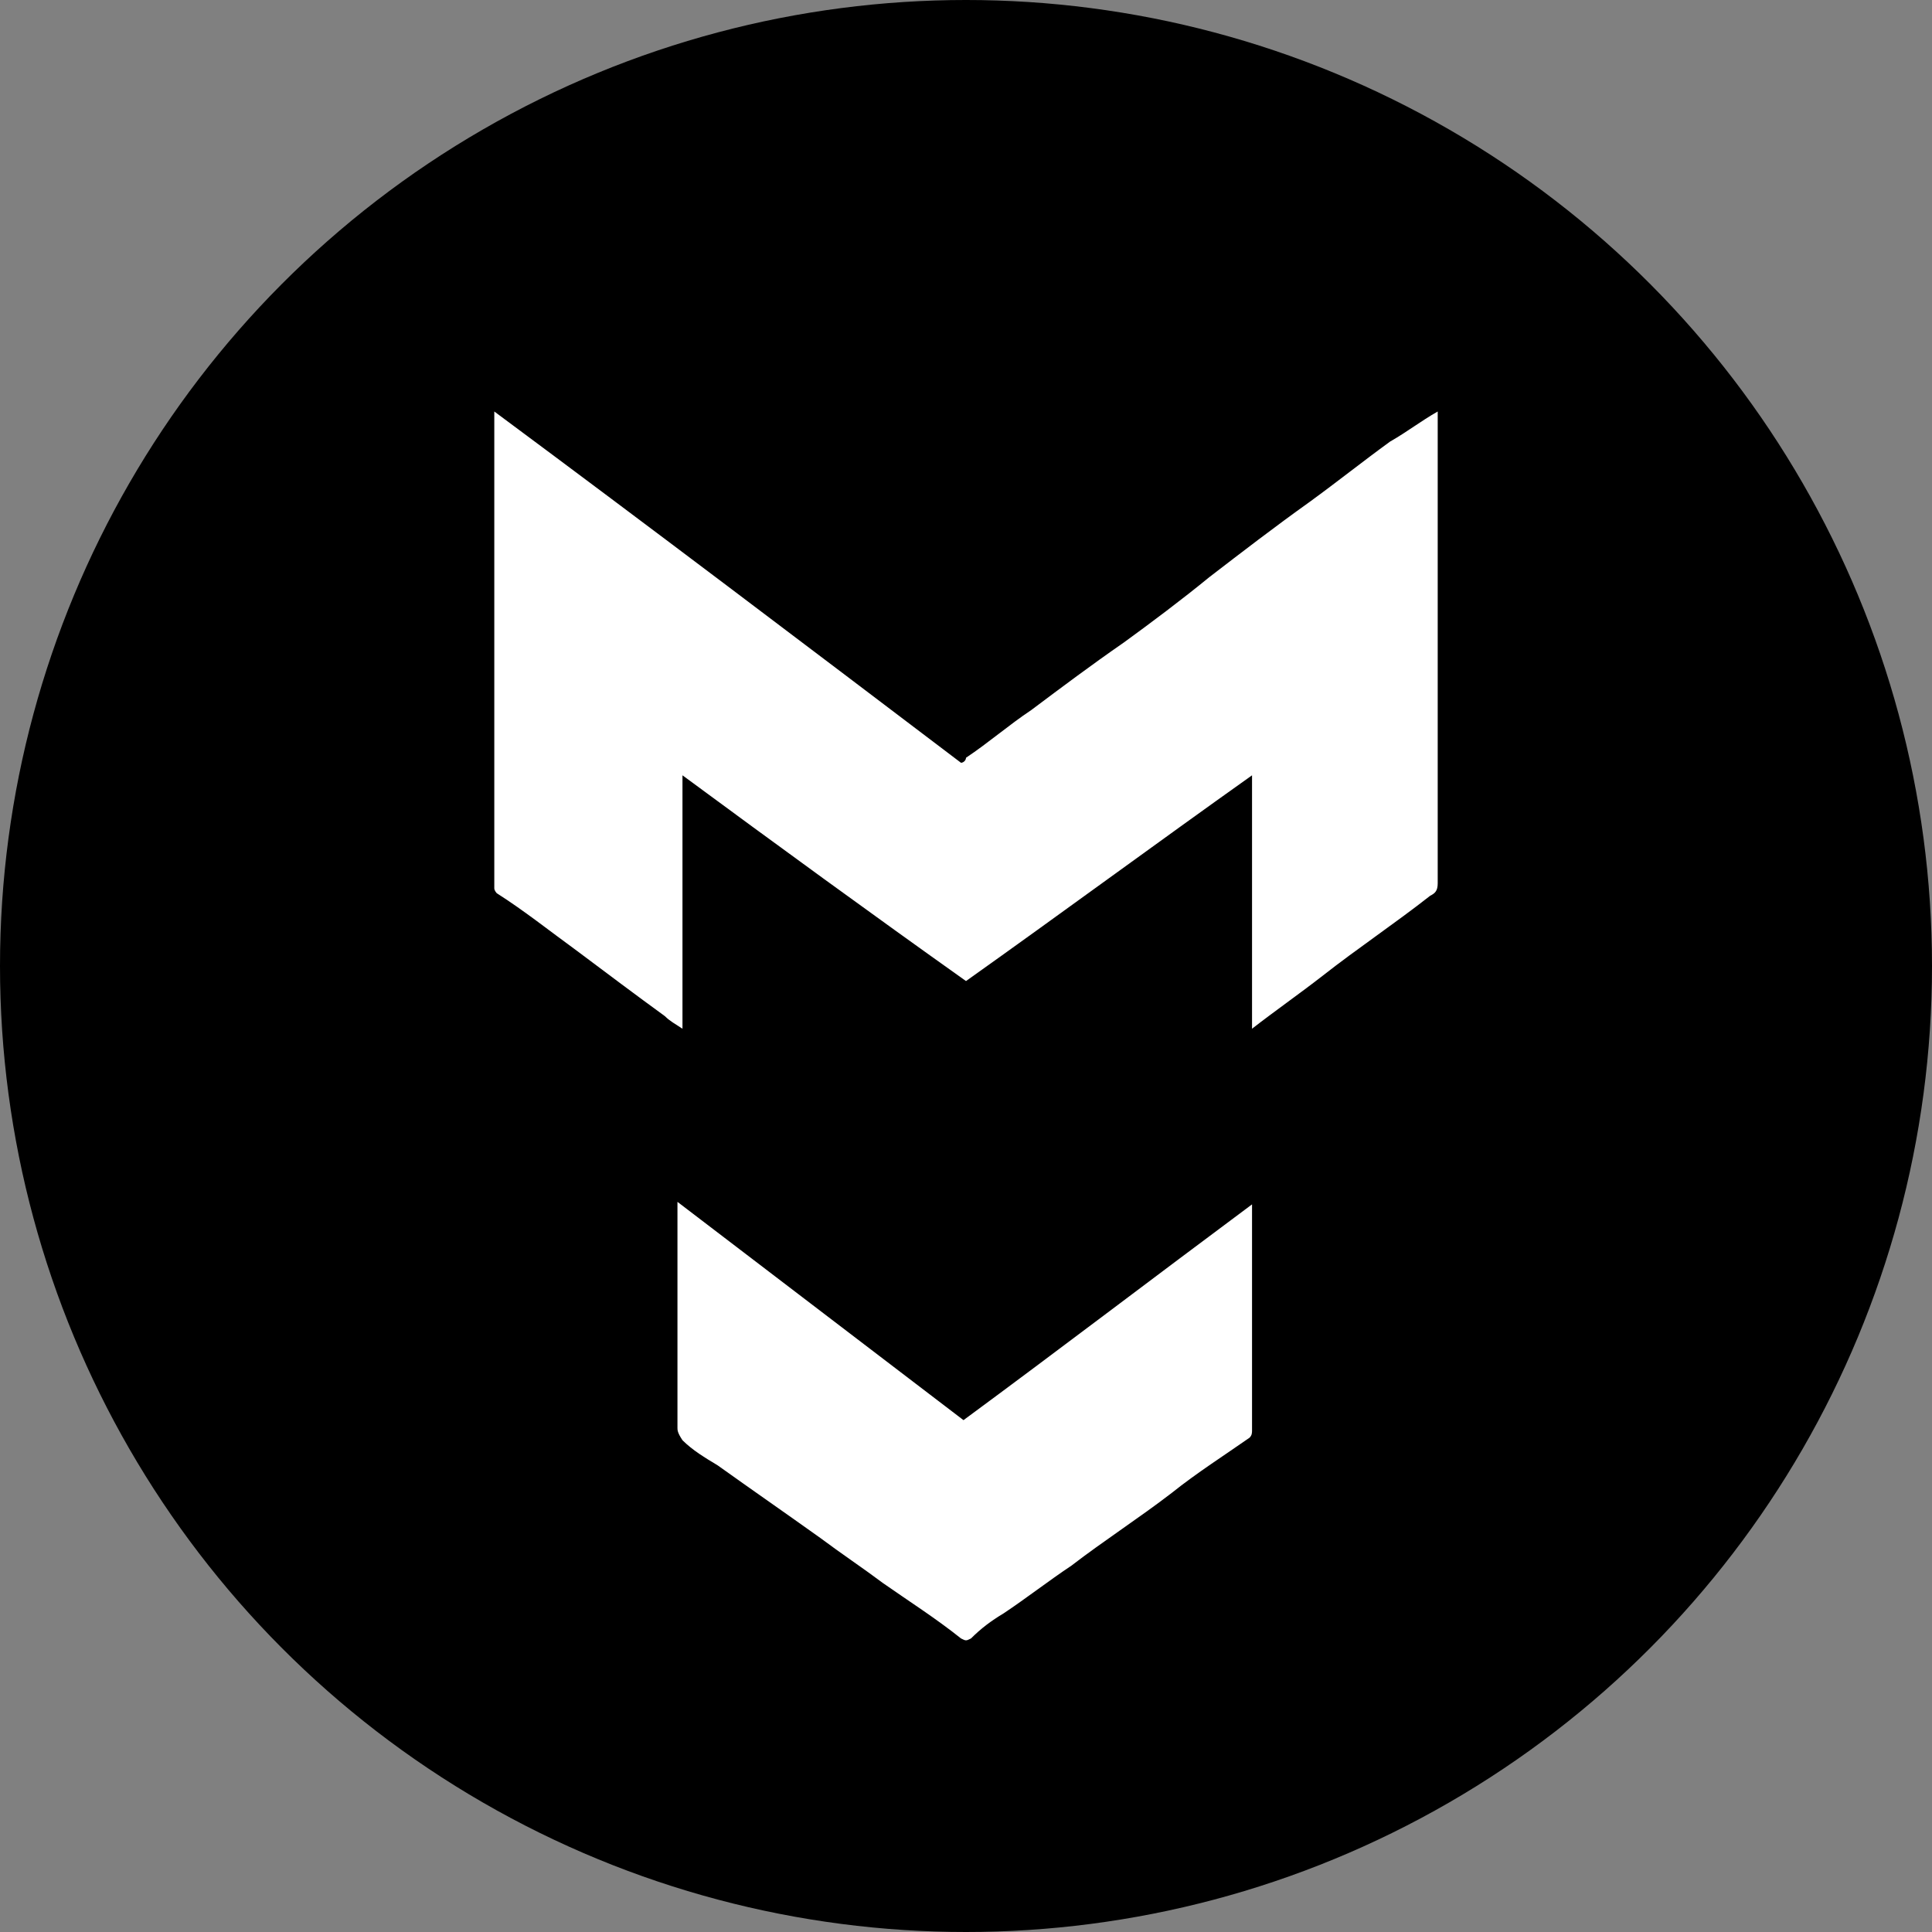
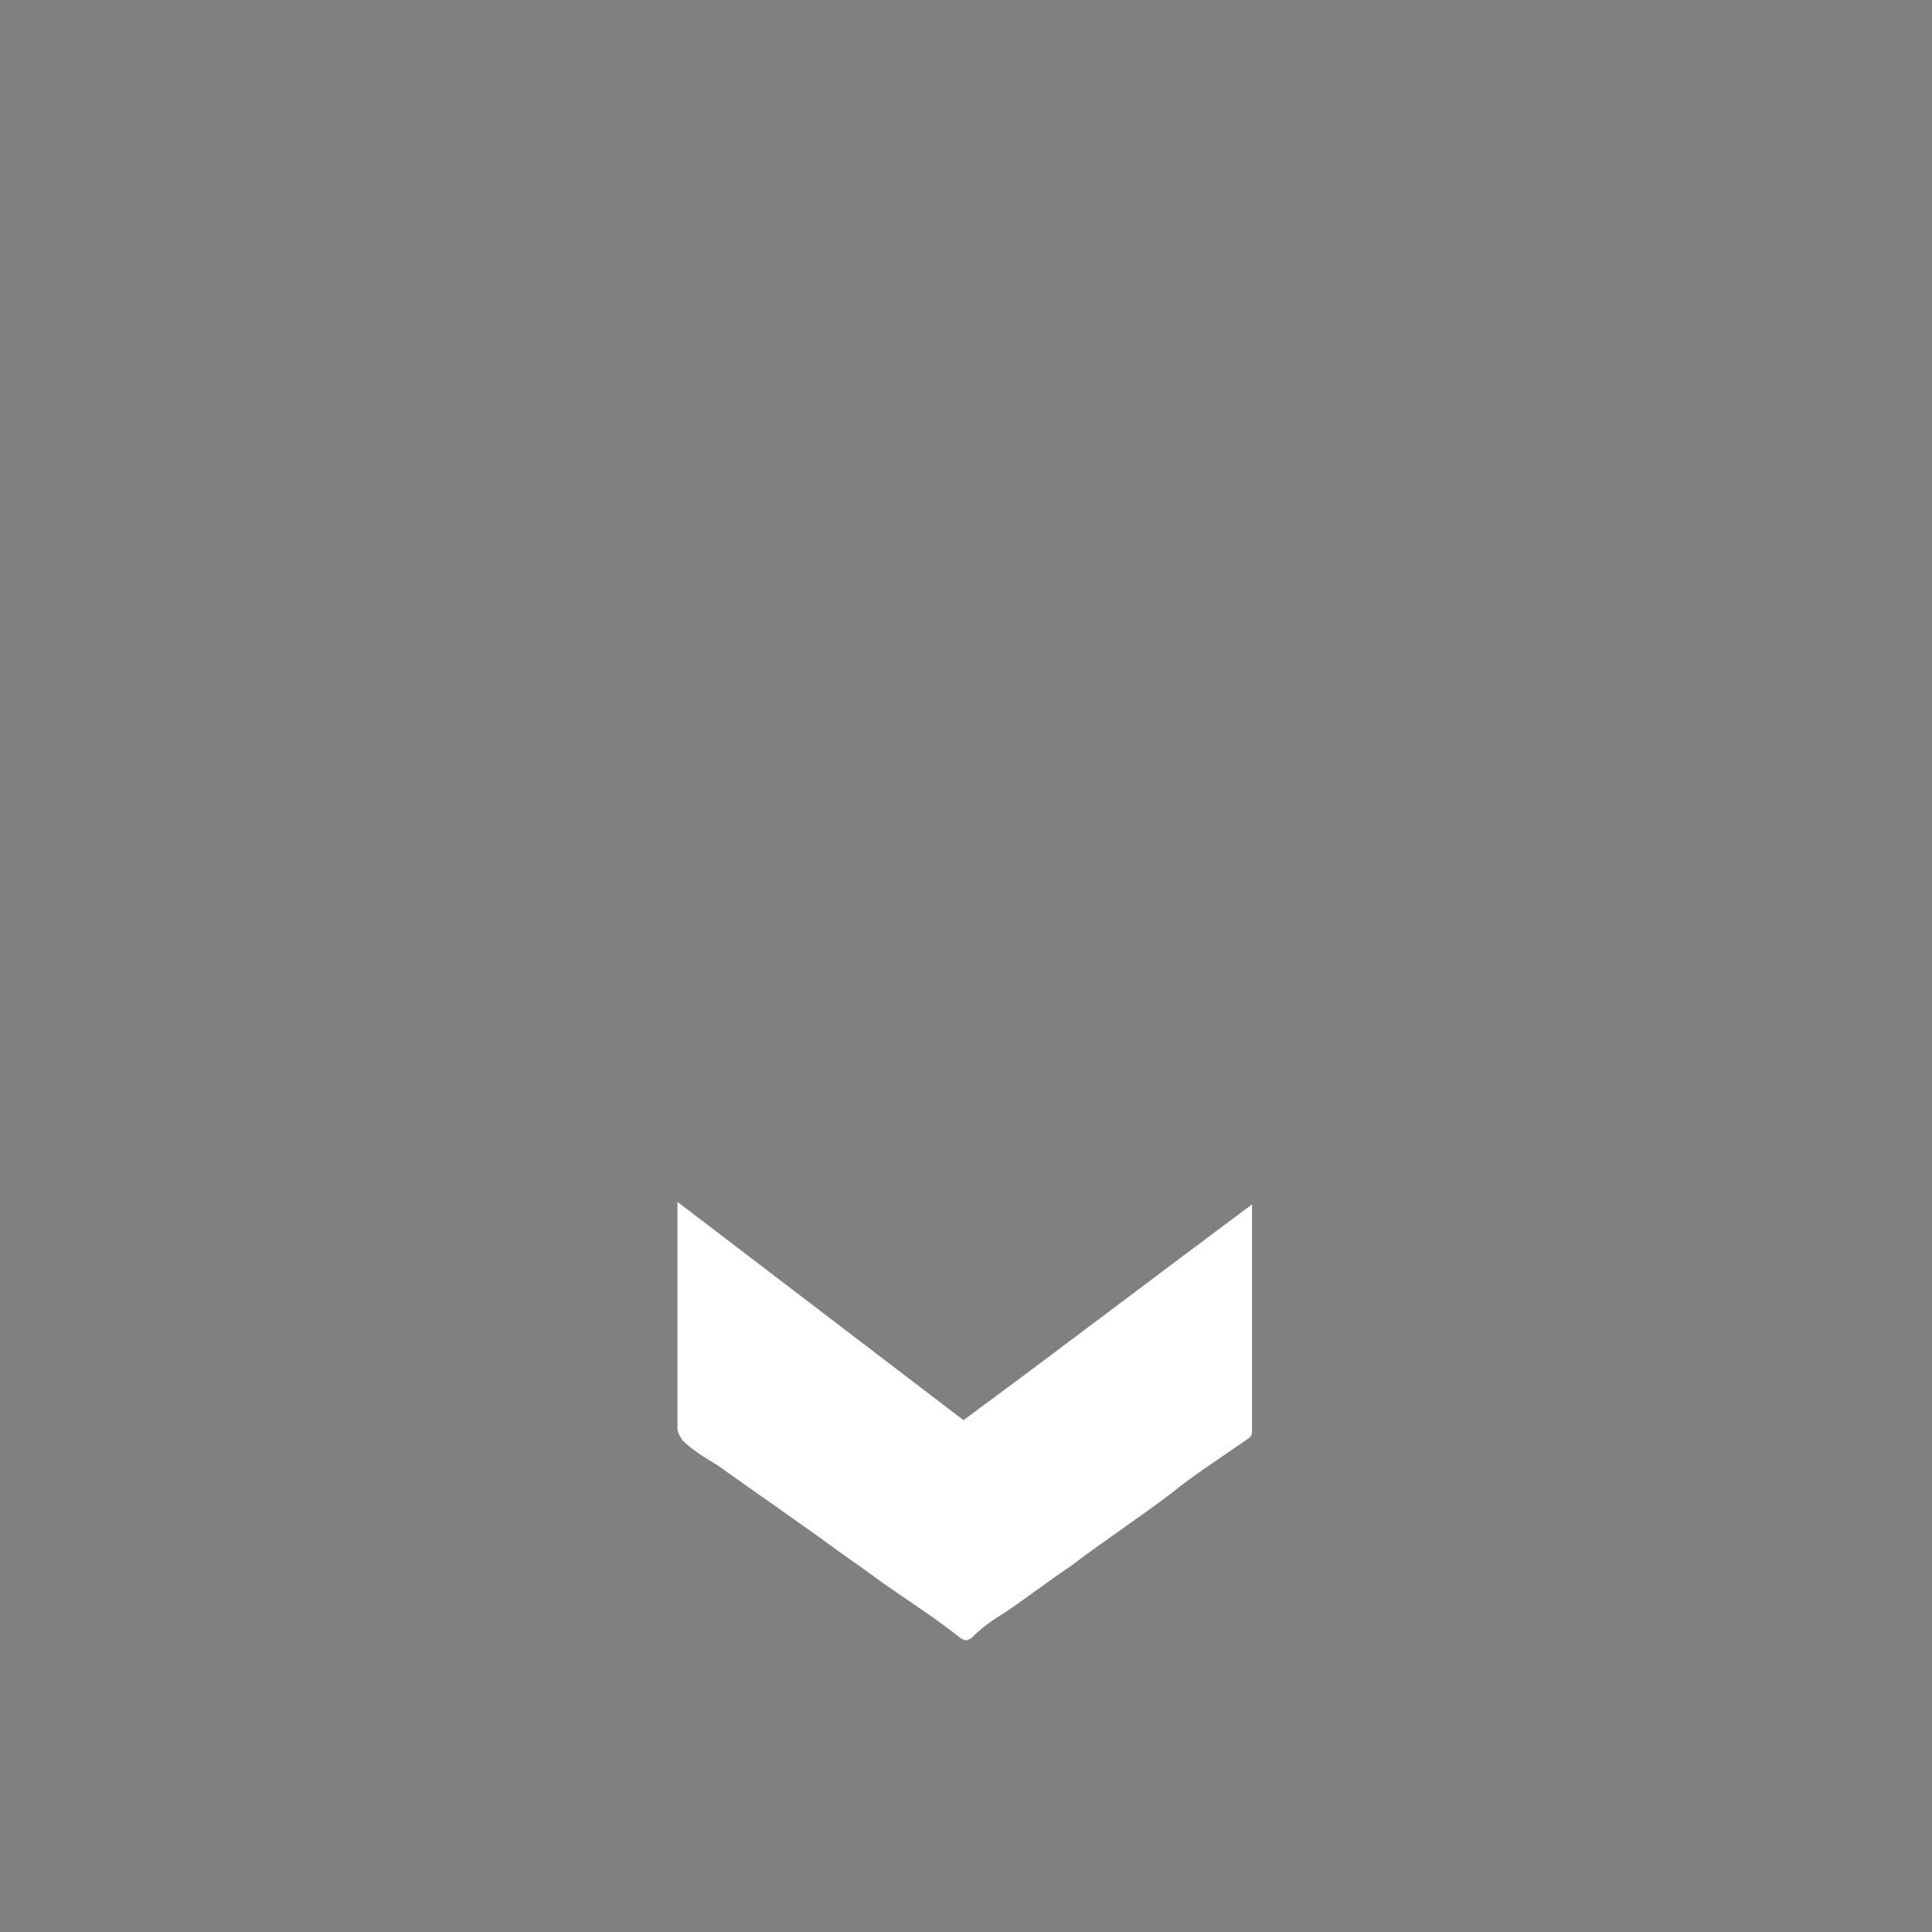
<svg xmlns="http://www.w3.org/2000/svg" version="1.1" id="Layer_1" x="0px" y="0px" viewBox="0 0 77 77" style="enable-background:new 0 0 77 77;" xml:space="preserve">
  <rect x="0" y="0" width="77" height="77" fill="#808080" stroke="none" />
  <style type="text/css">
	.st0{fill:black;}
	.st1{fill:white;}
</style>
  <radialGradient id="SVGID_1_" cx="38.34" cy="55.432" r="55.449" gradientUnits="userSpaceOnUse">
    <stop offset="0" style="stop-color:#000000" />
    <stop offset="1" style="stop-color:#1D1D1D" />
  </radialGradient>
-   <circle class="st0" cx="38.5" cy="38.5" r="38.5" />
  <g>
    <g>
-       <path class="st1" d="M57.3,16.4c0,6.3,0,12.6,0,18.8c0,0.3-0.1,0.4-0.3,0.5c-1.4,1.1-2.9,2.1-4.3,3.2c-0.9,0.7-1.9,1.4-2.8,2.1    c0-3.4,0-6.7,0-10.1c-3.8,2.7-7.6,5.5-11.4,8.2c-3.8-2.7-7.5-5.4-11.3-8.2c0,3.4,0,6.7,0,10.1c-0.3-0.2-0.5-0.3-0.7-0.5    c-1.1-0.8-2.3-1.7-3.5-2.6c-1.1-0.8-2.1-1.6-3.2-2.3c0,0-0.1-0.1-0.1-0.2c0-0.1,0-0.2,0-0.2c0-6.3,0-12.6,0-18.8h0    c6.2,4.6,12.4,9.3,18.6,14c0.1,0,0.2-0.1,0.2-0.2c0.9-0.6,1.7-1.3,2.6-1.9c1.2-0.9,2.4-1.8,3.7-2.7c1.1-0.8,2.3-1.7,3.4-2.6    c1.3-1,2.6-2,4-3c1.1-0.8,2.1-1.6,3.2-2.4C56.1,17.2,56.6,16.8,57.3,16.4C57.2,16.4,57.2,16.4,57.3,16.4z" />
      <path class="st1" d="M49.9,48c0,3,0,6,0,9c0,0.1,0,0.2-0.1,0.3c-1,0.7-2.1,1.4-3.1,2.2c-1.3,1-2.7,1.9-4,2.9    c-0.9,0.6-1.8,1.3-2.7,1.9c-0.5,0.3-0.9,0.6-1.3,1c-0.2,0.1-0.2,0.1-0.4,0c-1-0.8-2.1-1.5-3.1-2.2c-0.8-0.6-1.7-1.2-2.5-1.8    c-1.4-1-2.7-1.9-4.1-2.9c-0.5-0.3-1-0.6-1.4-1C27,57.1,27,57,27,56.9c0-3,0-5.9,0-9c3.8,2.9,7.6,5.8,11.4,8.7    C42.2,53.8,46,50.9,49.9,48z" />
    </g>
  </g>
</svg>